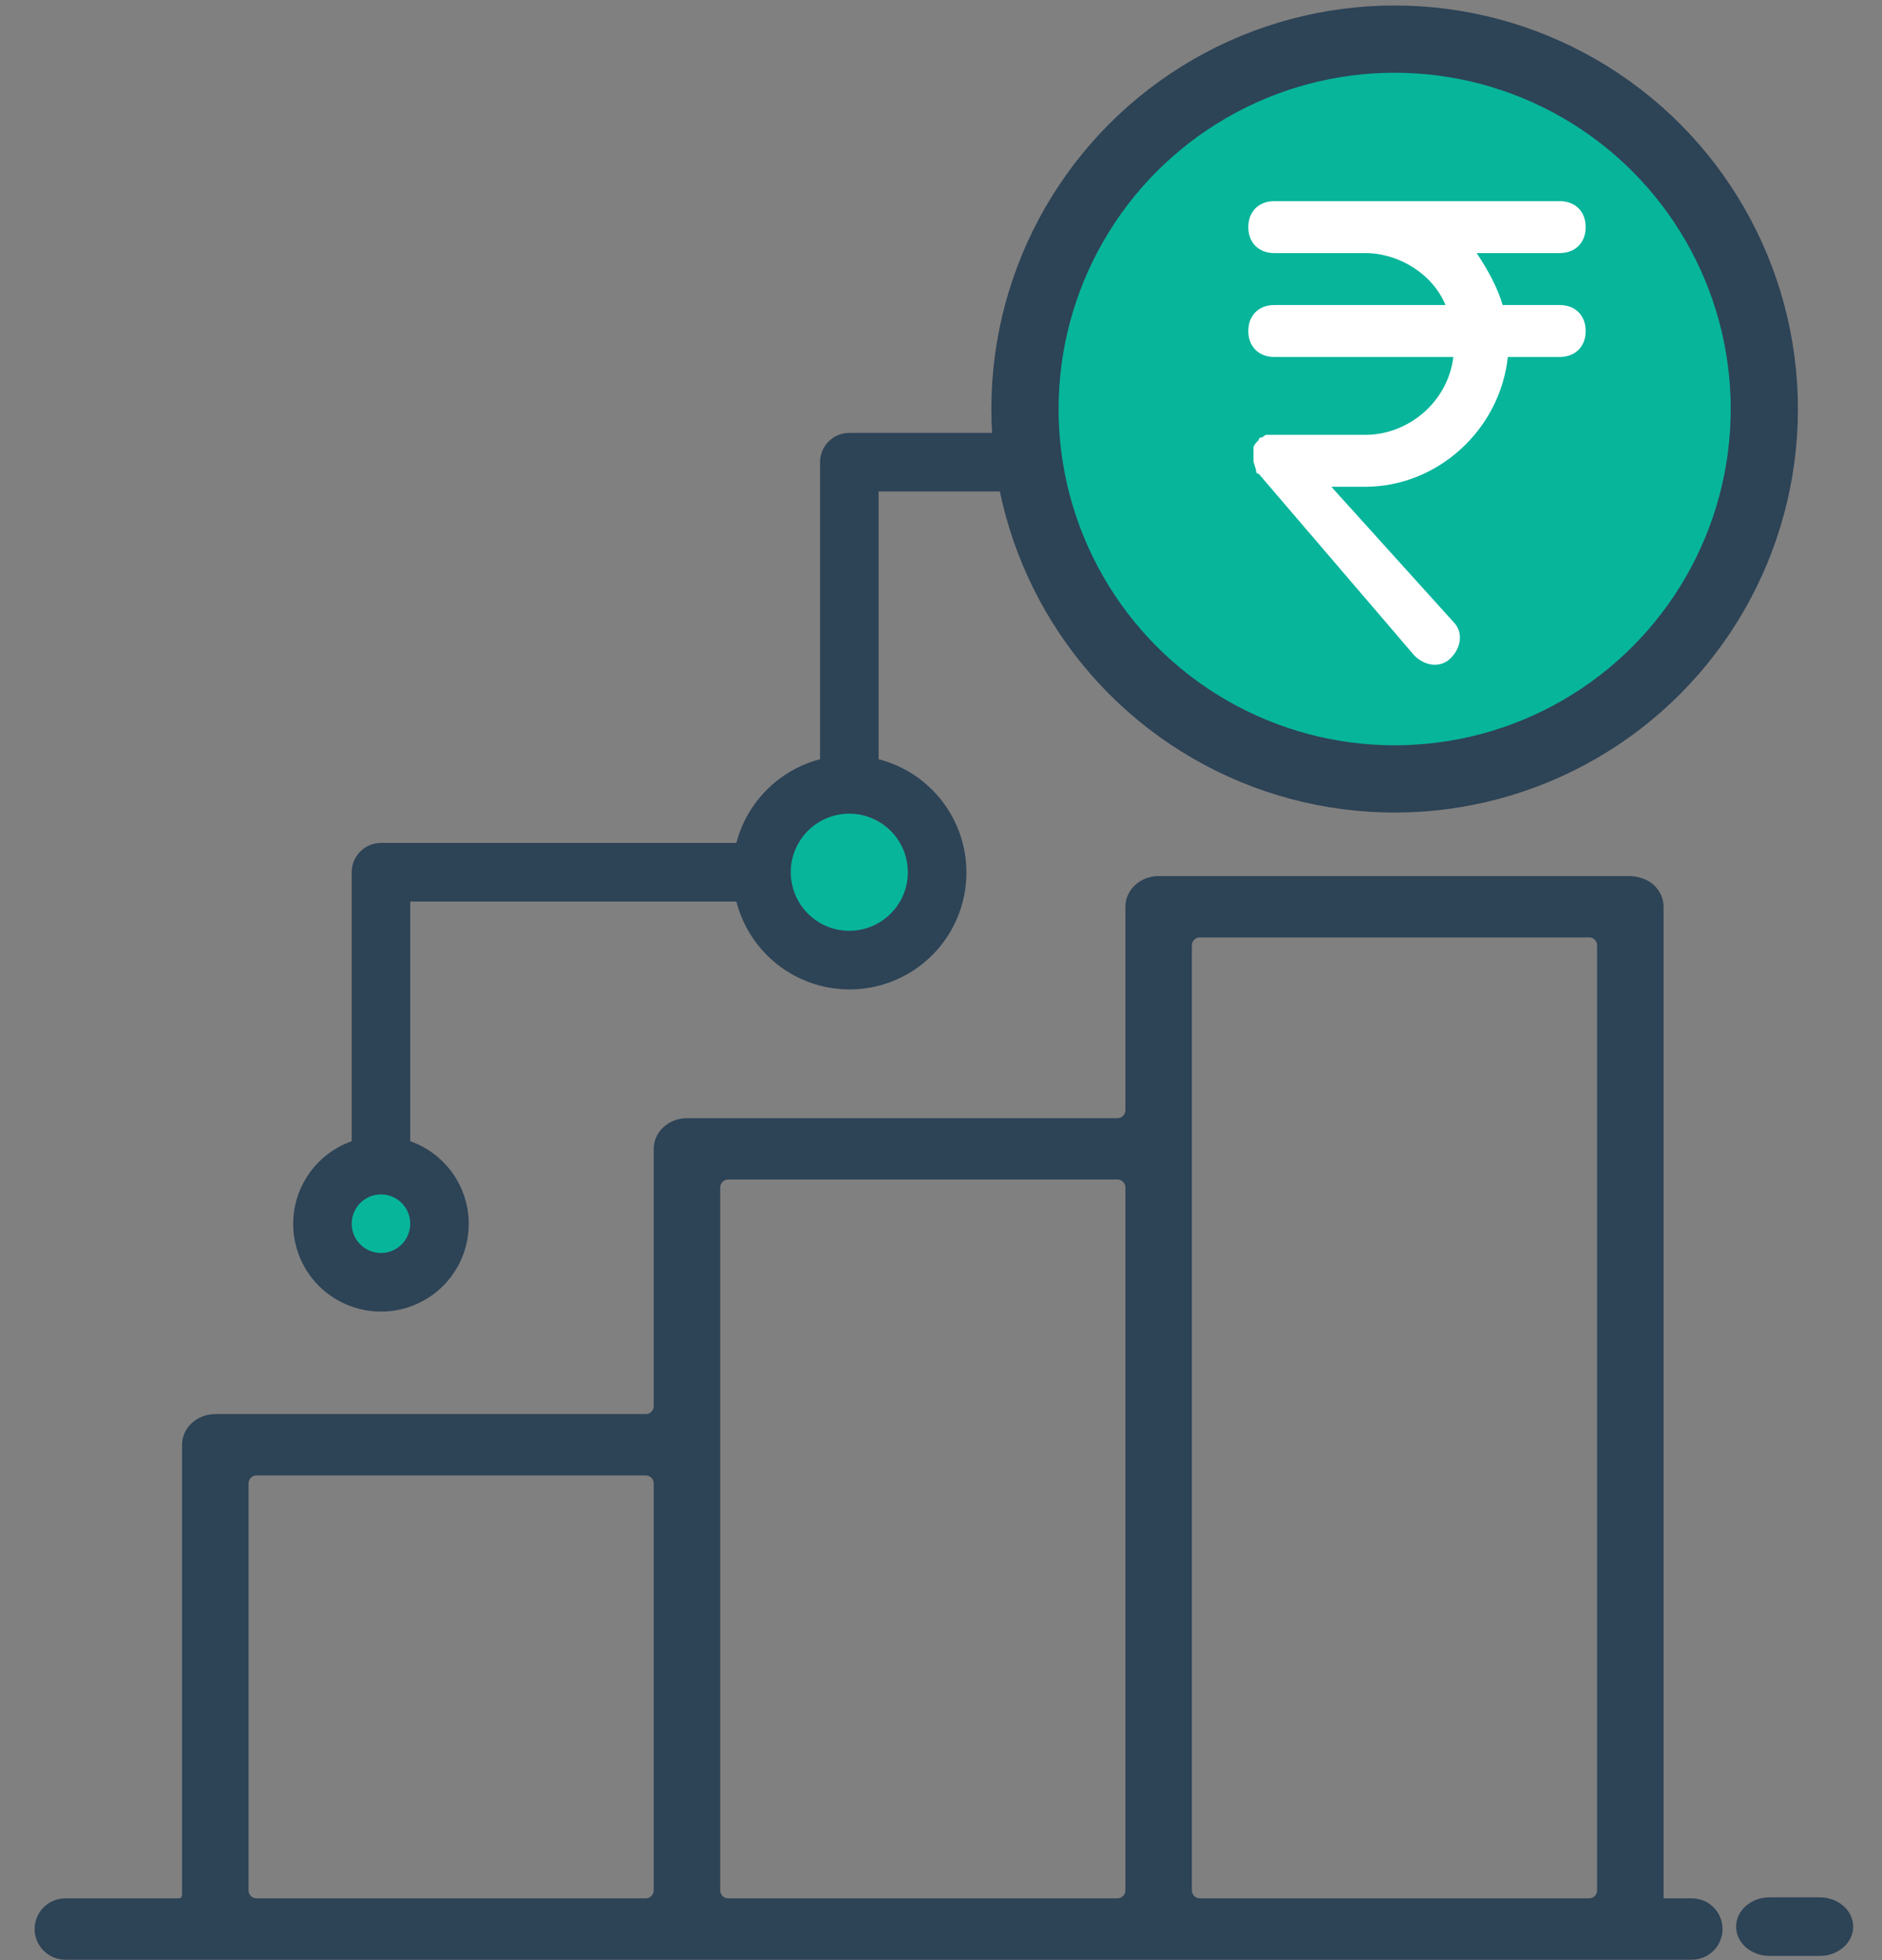
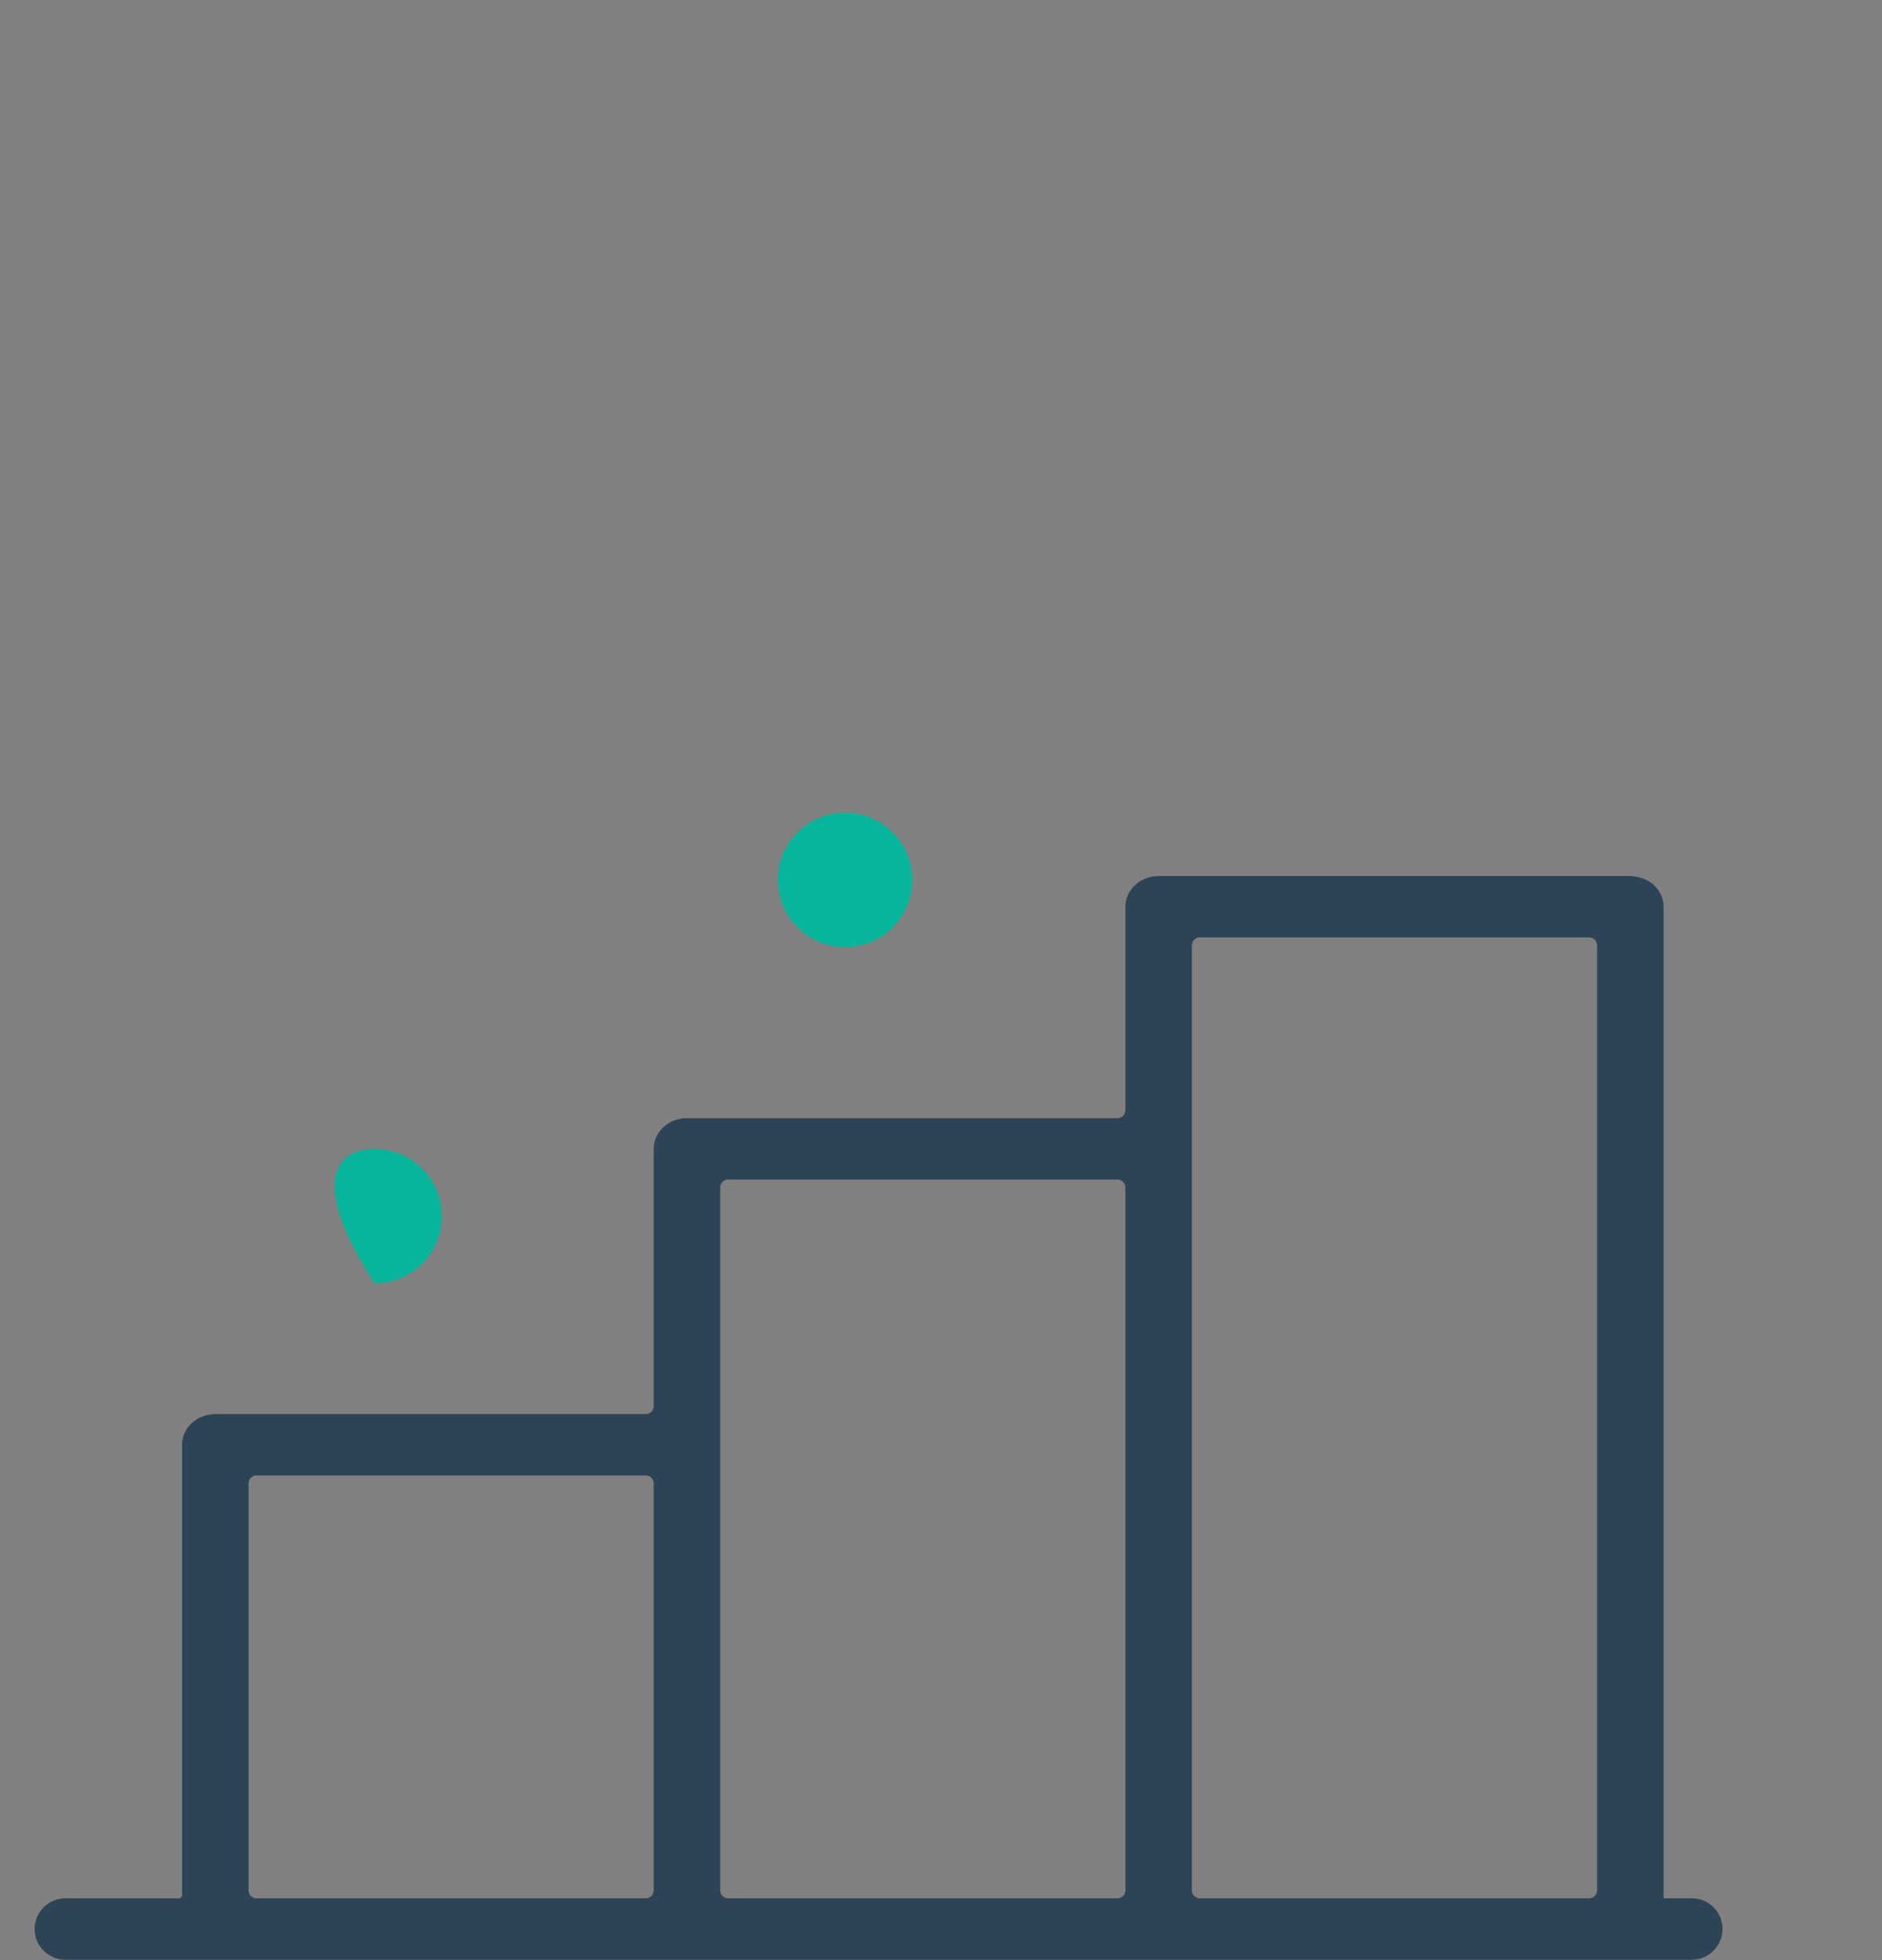
<svg xmlns="http://www.w3.org/2000/svg" width="49" height="51" viewBox="0 0 49 51" fill="none">
  <rect x="0" y="0" width="49" height="51" fill="#808080" stroke="none" />
-   <path d="M11.5 31.643C11.5 32.61 10.717 33.393 9.75 33.393C8.784 33.393 8 32.61 8 31.643C8 30.677 8.784 29.893 9.75 29.893C10.717 29.893 11.5 30.677 11.5 31.643Z" fill="#07B59B" />
+   <path d="M11.5 31.643C11.5 32.61 10.717 33.393 9.75 33.393C8 30.677 8.784 29.893 9.75 29.893C10.717 29.893 11.5 30.677 11.5 31.643Z" fill="#07B59B" />
  <path d="M23.75 22.893C23.75 23.86 22.967 24.643 22 24.643C21.034 24.643 20.25 23.86 20.25 22.893C20.25 21.927 21.034 21.143 22 21.143C22.967 21.143 23.75 21.927 23.75 22.893Z" fill="#07B59B" />
  <path d="M43.264 49.42V23.593C43.264 23.393 43.177 23.202 43.023 23.062C42.869 22.921 42.632 22.844 42.419 22.844V22.893C42.419 22.844 42.419 22.844 42.419 22.844H42.418H42.418H42.417H42.416H42.414H42.412H42.41H42.408H42.405H42.403H42.399H42.396H42.392H42.389H42.384H42.38H42.375H42.37H42.365H42.36H42.354H42.348H42.342H42.336H42.329H42.322H42.315H42.307H42.3H42.292H42.284H42.275H42.267H42.258H42.248H42.239H42.23H42.22H42.21H42.199H42.189H42.178H42.167H42.156H42.145H42.133H42.121H42.109H42.096H42.084H42.071H42.058H42.045H42.031H42.018H42.004H41.99H41.975H41.961H41.946H41.931H41.916H41.901H41.885H41.87H41.853H41.837H41.821H41.804H41.788H41.771H41.753H41.736H41.718H41.701H41.683H41.664H41.646H41.628H41.609H41.59H41.571H41.551H41.532H41.512H41.492H41.472H41.452H41.432H41.411H41.391H41.37H41.348H41.327H41.306H41.284H41.262H41.24H41.218H41.196H41.173H41.151H41.128H41.105H41.082H41.058H41.035H41.011H40.987H40.964H40.939H40.915H40.891H40.866H40.841H40.816H40.791H40.766H40.741H40.715H40.69H40.664H40.638H40.612H40.586H40.56H40.533H40.507H40.48H40.453H40.426H40.399H40.371H40.344H40.316H40.289H40.261H40.233H40.205H40.177H40.148H40.12H40.091H40.063H40.034H40.005H39.976H39.947H39.917H39.888H39.858H39.829H39.799H39.769H39.739H39.709H39.679H39.649H39.618H39.588H39.557H39.526H39.496H39.465H39.434H39.403H39.371H39.34H39.309H39.277H39.246H39.214H39.182H39.15H39.118H39.086H39.054H39.022H38.99H38.957H38.925H38.892H38.86H38.827H38.794H38.761H38.728H38.695H38.662H38.629H38.596H38.563H38.529H38.496H38.462H38.429H38.395H38.361H38.328H38.294H38.26H38.226H38.192H38.158H38.124H38.09H38.055H38.021H37.987H37.952H37.918H37.883H37.849H37.814H37.78H37.745H37.71H37.676H37.641H37.606H37.571H37.536H37.501H37.466H37.431H37.396H37.361H37.326H37.291H37.256H37.22H37.185H37.15H37.114H37.079H37.044H37.008H36.973H36.938H36.902H36.867H36.831H36.796H36.76H36.725H36.689H36.654H36.618H36.583H36.547H36.511H36.476H36.44H36.405H36.369H36.334H36.298H36.262H36.227H36.191H36.156H36.12H36.084H36.049H36.013H35.978H35.942H35.907H35.871H35.836H35.8H35.764H35.729H35.694H35.658H35.623H35.587H35.552H35.517H35.481H35.446H35.411H35.375H35.34H35.305H35.27H35.235H35.2H35.164H35.129H35.094H35.059H35.025H34.99H34.955H34.92H34.885H34.85H34.816H34.781H34.746H34.712H34.678H34.643H34.609H34.574H34.54H34.506H34.471H34.437H34.403H34.369H34.335H34.301H34.268H34.234H34.2H34.166H34.133H34.099H34.066H34.032H33.999H33.966H33.933H33.9H33.867H33.834H33.801H33.768H33.735H33.703H33.67H33.638H33.605H33.573H33.541H33.508H33.476H33.444H33.412H33.381H33.349H33.317H33.286H33.254H33.223H33.192H33.161H33.13H33.099H33.068H33.037H33.006H32.976H32.945H32.915H32.885H32.855H32.825H32.795H32.765H32.735H32.706H32.676H32.647H32.618H32.589H32.56H32.531H32.502H32.473H32.445H32.417H32.388H32.36H32.332H32.304H32.277H32.249H32.221H32.194H32.167H32.14H32.113H32.086H32.059H32.033H32.007H31.98H31.954H31.928H31.902H31.877H31.851H31.826H31.801H31.776H31.751H31.726H31.701H31.677H31.652H31.628H31.604H31.58H31.557H31.533H31.51H31.486H31.463H31.441H31.418H31.395H31.373H31.351H31.329H31.307H31.285H31.264H31.242H31.221H31.2H31.179H31.159H31.138H31.118H31.098H31.078H31.058H31.038H31.019H31H30.981H30.962H30.944H30.925H30.907H30.889H30.871H30.853H30.836H30.819H30.802H30.785H30.768H30.752H30.735H30.719H30.703H30.688H30.672H30.657H30.642H30.627H30.613H30.598H30.584H30.57H30.556H30.543H30.53H30.517H30.504H30.491H30.479H30.466H30.454H30.443H30.431H30.42H30.409H30.398H30.387H30.377H30.367H30.357H30.347H30.338H30.329H30.32H30.311H30.302H30.294H30.286H30.278H30.271H30.264H30.257H30.25H30.243H30.237H30.231H30.225H30.22H30.215H30.209H30.205H30.2H30.196H30.192H30.188H30.185H30.182H30.179H30.176H30.174H30.172H30.17H30.168H30.167C29.951 22.844 29.744 22.922 29.591 23.062C29.437 23.202 29.35 23.393 29.35 23.593V28.888C29.35 29.03 29.235 29.144 29.094 29.144H17.886C17.671 29.144 17.463 29.222 17.31 29.362C17.157 29.502 17.069 29.693 17.069 29.893V36.588C17.069 36.73 16.955 36.844 16.814 36.844H5.605C5.39 36.844 5.183 36.922 5.029 37.062C4.876 37.202 4.789 37.393 4.789 37.593V49.31C4.789 49.384 4.729 49.444 4.655 49.444H1.7C1.286 49.444 0.951 49.779 0.951 50.193C0.951 50.607 1.286 50.942 1.7 50.942H44.05C44.464 50.942 44.799 50.607 44.799 50.193C44.799 49.779 44.464 49.444 44.05 49.444H43.288C43.275 49.444 43.264 49.433 43.264 49.42ZM6.678 38.342H16.814C16.955 38.342 17.069 38.457 17.069 38.598V49.188C17.069 49.33 16.955 49.444 16.814 49.444H6.678C6.536 49.444 6.422 49.33 6.422 49.188V38.598C6.422 38.457 6.536 38.342 6.678 38.342ZM18.703 37.593V30.898C18.703 30.757 18.817 30.642 18.958 30.642H29.094C29.235 30.642 29.35 30.757 29.35 30.898V49.188C29.35 49.33 29.235 49.444 29.094 49.444H18.958C18.817 49.444 18.703 49.33 18.703 49.188V37.593ZM30.983 49.188V24.598C30.983 24.457 31.098 24.342 31.239 24.342H41.375C41.516 24.342 41.631 24.457 41.631 24.598V49.188C41.631 49.33 41.516 49.444 41.375 49.444H31.239C31.098 49.444 30.983 49.33 30.983 49.188Z" fill="#2D4356" stroke="#2D4356" stroke-width="0.098" />
-   <path d="M47.379 49.369H46.072C45.841 49.369 45.62 49.449 45.456 49.592C45.293 49.735 45.201 49.929 45.201 50.131C45.201 50.333 45.293 50.527 45.456 50.67C45.62 50.813 45.841 50.893 46.072 50.893H47.379C47.61 50.893 47.831 50.813 47.995 50.67C48.158 50.527 48.25 50.333 48.25 50.131C48.25 49.929 48.158 49.735 47.995 49.592C47.831 49.449 47.61 49.369 47.379 49.369Z" fill="#2D4356" />
-   <path d="M9.919 34.127C10.458 34.128 10.979 33.938 11.392 33.592C11.804 33.245 12.08 32.763 12.171 32.233C12.263 31.702 12.163 31.155 11.89 30.691C11.618 30.227 11.189 29.873 10.681 29.695V23.458H19.172C19.306 23.978 19.574 24.453 19.951 24.836C20.327 25.219 20.798 25.495 21.316 25.637C21.834 25.778 22.38 25.781 22.899 25.643C23.418 25.506 23.891 25.233 24.271 24.854C24.65 24.474 24.923 24.001 25.06 23.482C25.198 22.963 25.196 22.417 25.054 21.899C24.912 21.381 24.636 20.91 24.253 20.534C23.87 20.157 23.395 19.889 22.875 19.755V12.788H27.492C27.687 14.53 28.541 16.132 29.88 17.264C31.219 18.396 32.94 18.972 34.69 18.874C36.441 18.777 38.087 18.013 39.292 16.739C40.496 15.466 41.167 13.779 41.167 12.026C41.167 10.273 40.496 8.587 39.292 7.313C38.087 6.039 36.441 5.275 34.69 5.178C32.94 5.08 31.219 5.657 29.88 6.789C28.541 7.92 27.687 9.522 27.492 11.264H22.113C21.91 11.264 21.717 11.344 21.574 11.487C21.431 11.63 21.351 11.824 21.351 12.026V19.755C20.827 19.892 20.349 20.166 19.966 20.549C19.583 20.932 19.309 21.41 19.172 21.933H9.919C9.717 21.933 9.523 22.014 9.38 22.157C9.237 22.299 9.157 22.493 9.157 22.695V29.695C8.649 29.873 8.221 30.227 7.948 30.691C7.675 31.155 7.575 31.702 7.667 32.233C7.758 32.763 8.034 33.245 8.447 33.592C8.859 33.938 9.38 34.128 9.919 34.127ZM34.306 6.691C35.361 6.691 36.393 7.004 37.27 7.59C38.147 8.177 38.831 9.01 39.235 9.985C39.639 10.959 39.744 12.032 39.538 13.067C39.333 14.102 38.824 15.052 38.078 15.798C37.332 16.544 36.382 17.052 35.347 17.258C34.312 17.464 33.239 17.358 32.265 16.955C31.29 16.551 30.457 15.867 29.87 14.99C29.284 14.113 28.971 13.081 28.971 12.026C28.973 10.612 29.536 9.256 30.536 8.256C31.536 7.256 32.892 6.693 34.306 6.691ZM22.113 21.171C22.414 21.171 22.709 21.261 22.959 21.428C23.21 21.596 23.405 21.834 23.521 22.112C23.636 22.391 23.666 22.697 23.608 22.993C23.549 23.288 23.404 23.56 23.19 23.773C22.977 23.986 22.706 24.132 22.41 24.19C22.114 24.249 21.808 24.219 21.529 24.104C21.251 23.988 21.013 23.793 20.845 23.542C20.678 23.292 20.588 22.997 20.588 22.695C20.588 22.291 20.749 21.904 21.035 21.618C21.321 21.332 21.708 21.171 22.113 21.171ZM9.919 31.078C10.07 31.078 10.217 31.123 10.342 31.207C10.468 31.291 10.566 31.41 10.623 31.549C10.681 31.688 10.696 31.841 10.666 31.989C10.637 32.137 10.565 32.273 10.458 32.38C10.351 32.486 10.216 32.559 10.068 32.588C9.92 32.617 9.767 32.602 9.627 32.545C9.488 32.487 9.369 32.389 9.285 32.264C9.202 32.139 9.157 31.991 9.157 31.841C9.157 31.639 9.237 31.445 9.38 31.302C9.523 31.159 9.717 31.078 9.919 31.078Z" fill="#2D4356" />
-   <circle cx="36.311" cy="10.643" r="9.625" fill="#07B59B" stroke="#2D4356" stroke-width="1.75" />
-   <path d="M40.609 7.937H39.123C38.987 7.464 38.717 6.991 38.447 6.585H40.609C41.014 6.585 41.285 6.315 41.285 5.91C41.285 5.504 41.014 5.234 40.609 5.234H33.177C32.772 5.234 32.501 5.504 32.501 5.91C32.501 6.315 32.772 6.585 33.177 6.585H35.542C36.42 6.585 37.298 7.126 37.636 7.937H33.177C32.772 7.937 32.501 8.207 32.501 8.612C32.501 9.018 32.772 9.288 33.177 9.288H37.839C37.704 10.436 36.69 11.315 35.542 11.315H33.177H33.109C33.042 11.315 33.042 11.315 32.974 11.315C32.907 11.315 32.907 11.382 32.839 11.382C32.839 11.382 32.772 11.382 32.772 11.45C32.704 11.518 32.636 11.585 32.636 11.653C32.636 11.72 32.636 11.72 32.636 11.788V11.923V11.99C32.636 12.058 32.704 12.193 32.704 12.261C32.704 12.261 32.704 12.328 32.772 12.328L36.825 17.058C37.096 17.328 37.501 17.396 37.771 17.125C38.042 16.855 38.109 16.45 37.839 16.18L34.663 12.666H35.542C37.434 12.666 39.055 11.18 39.258 9.288H40.609C41.014 9.288 41.285 9.018 41.285 8.612C41.285 8.207 41.014 7.937 40.609 7.937Z" fill="white" />
</svg>